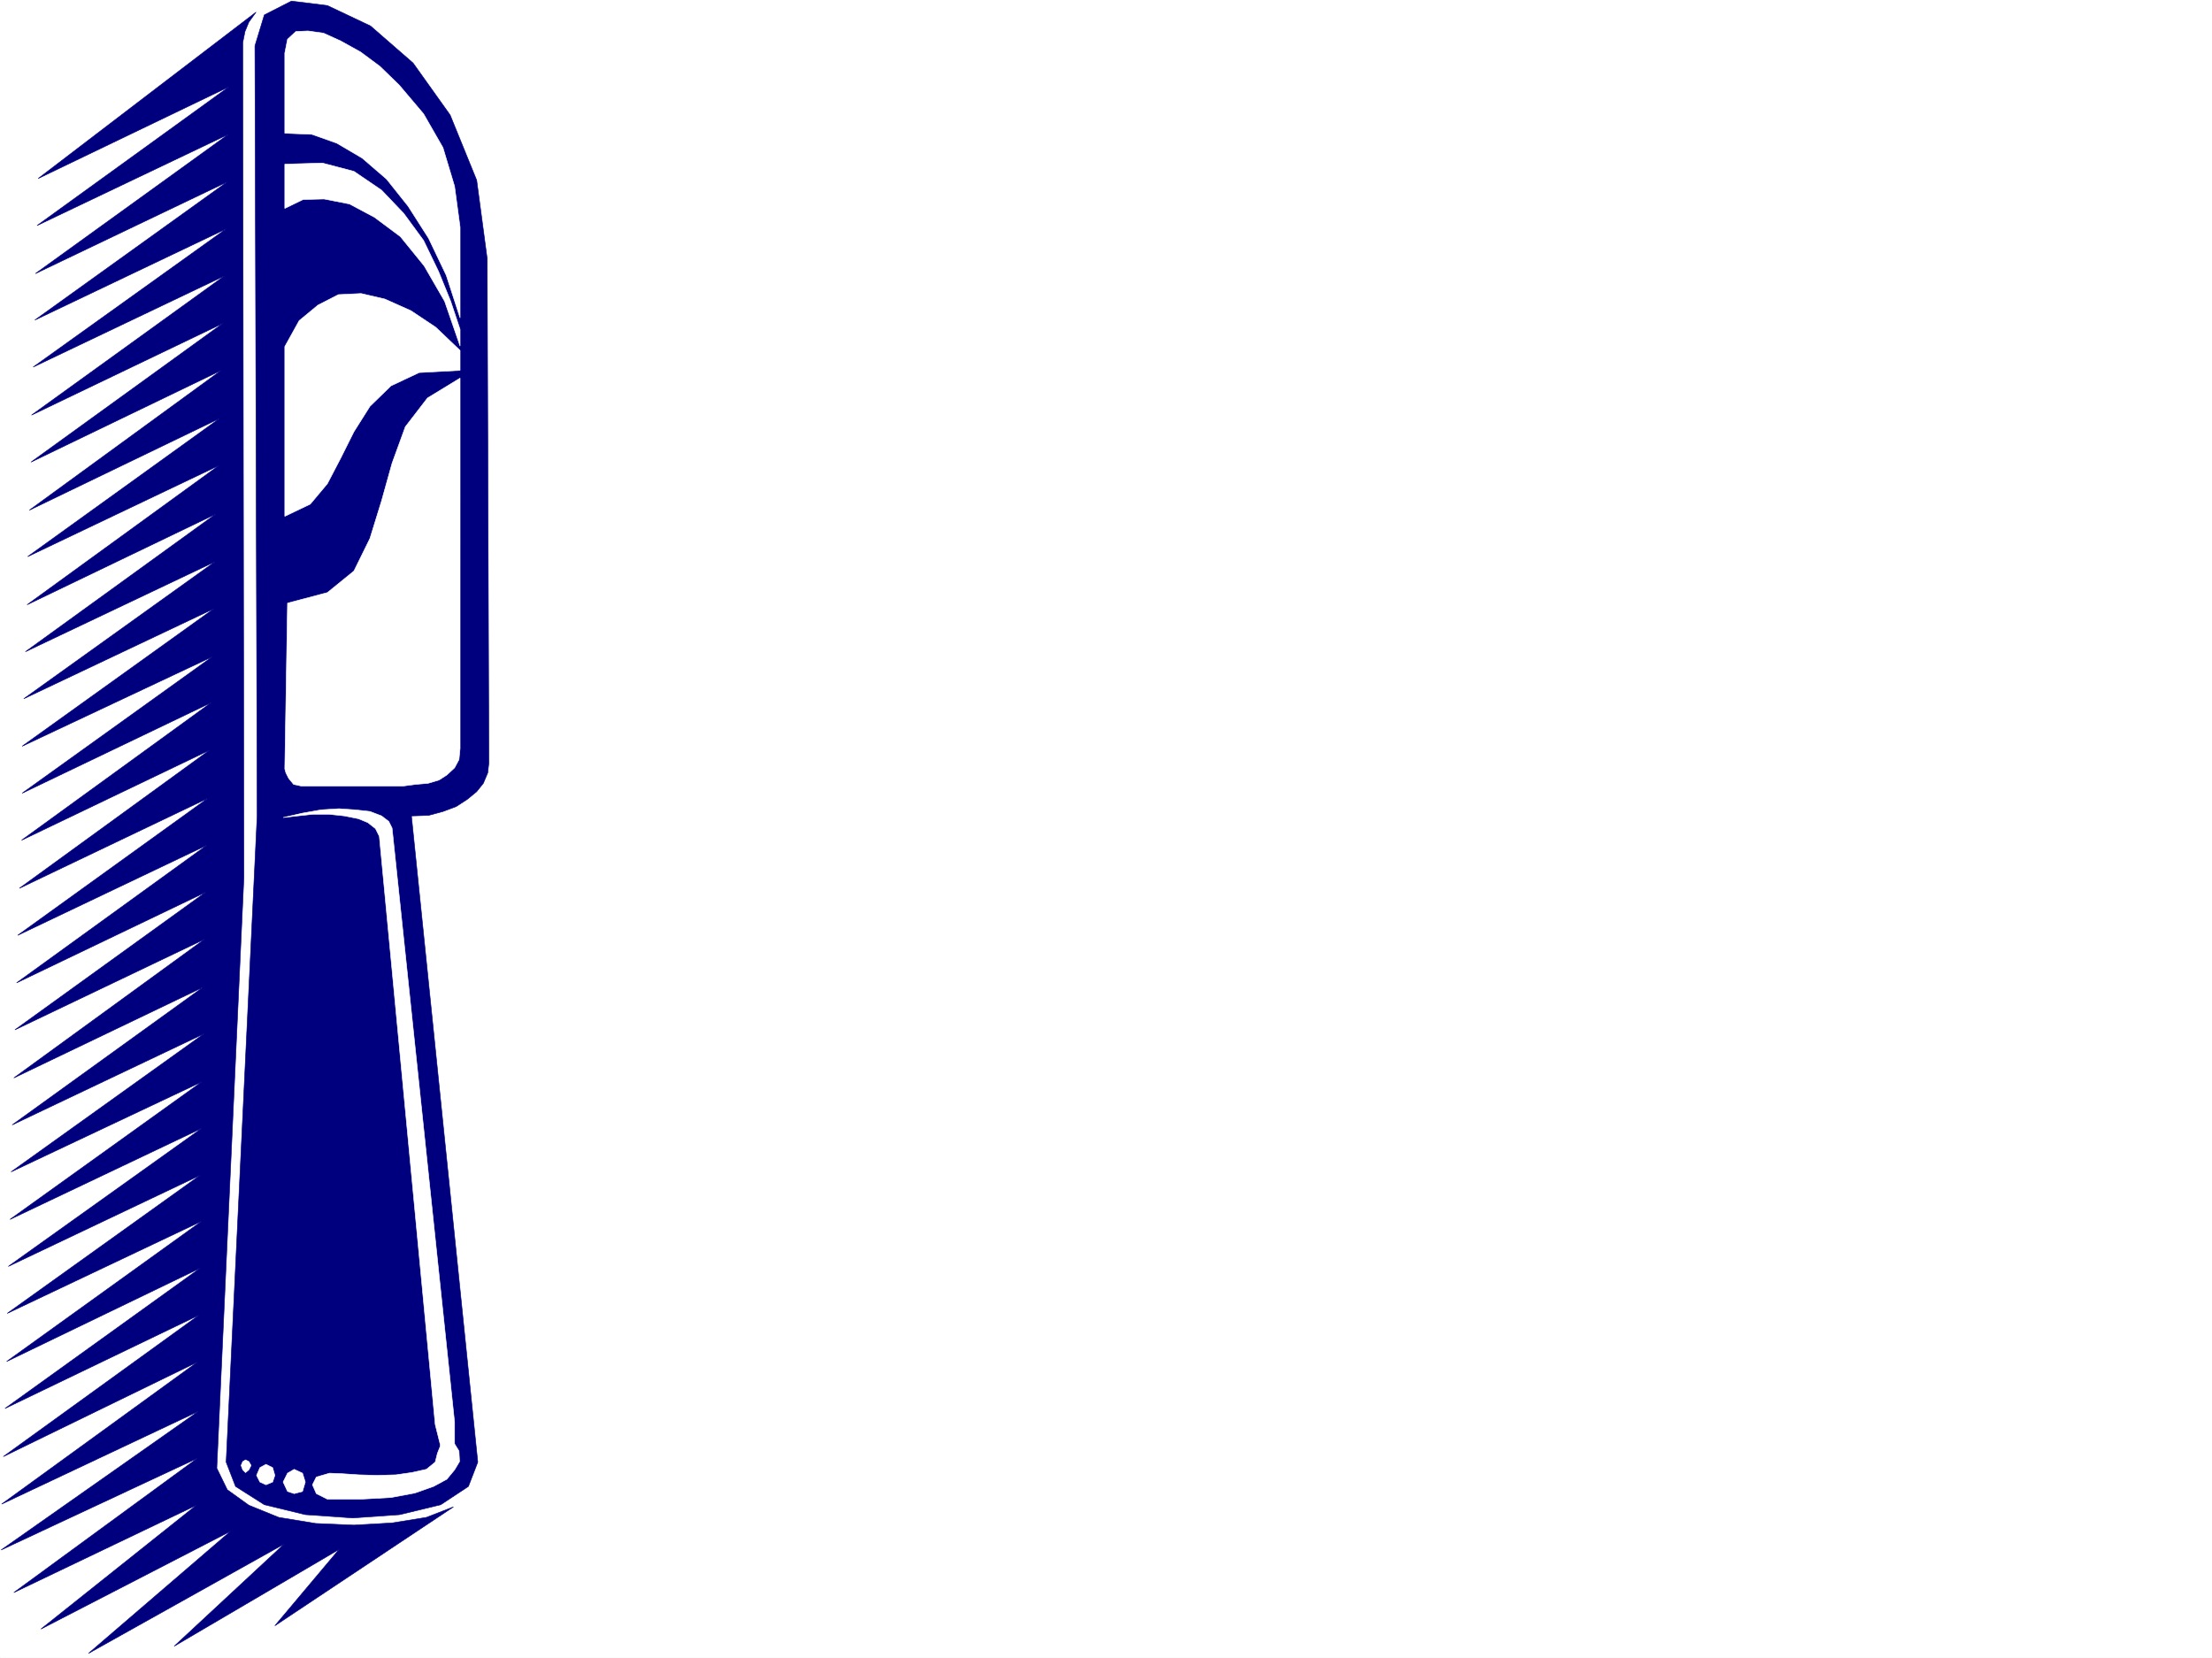
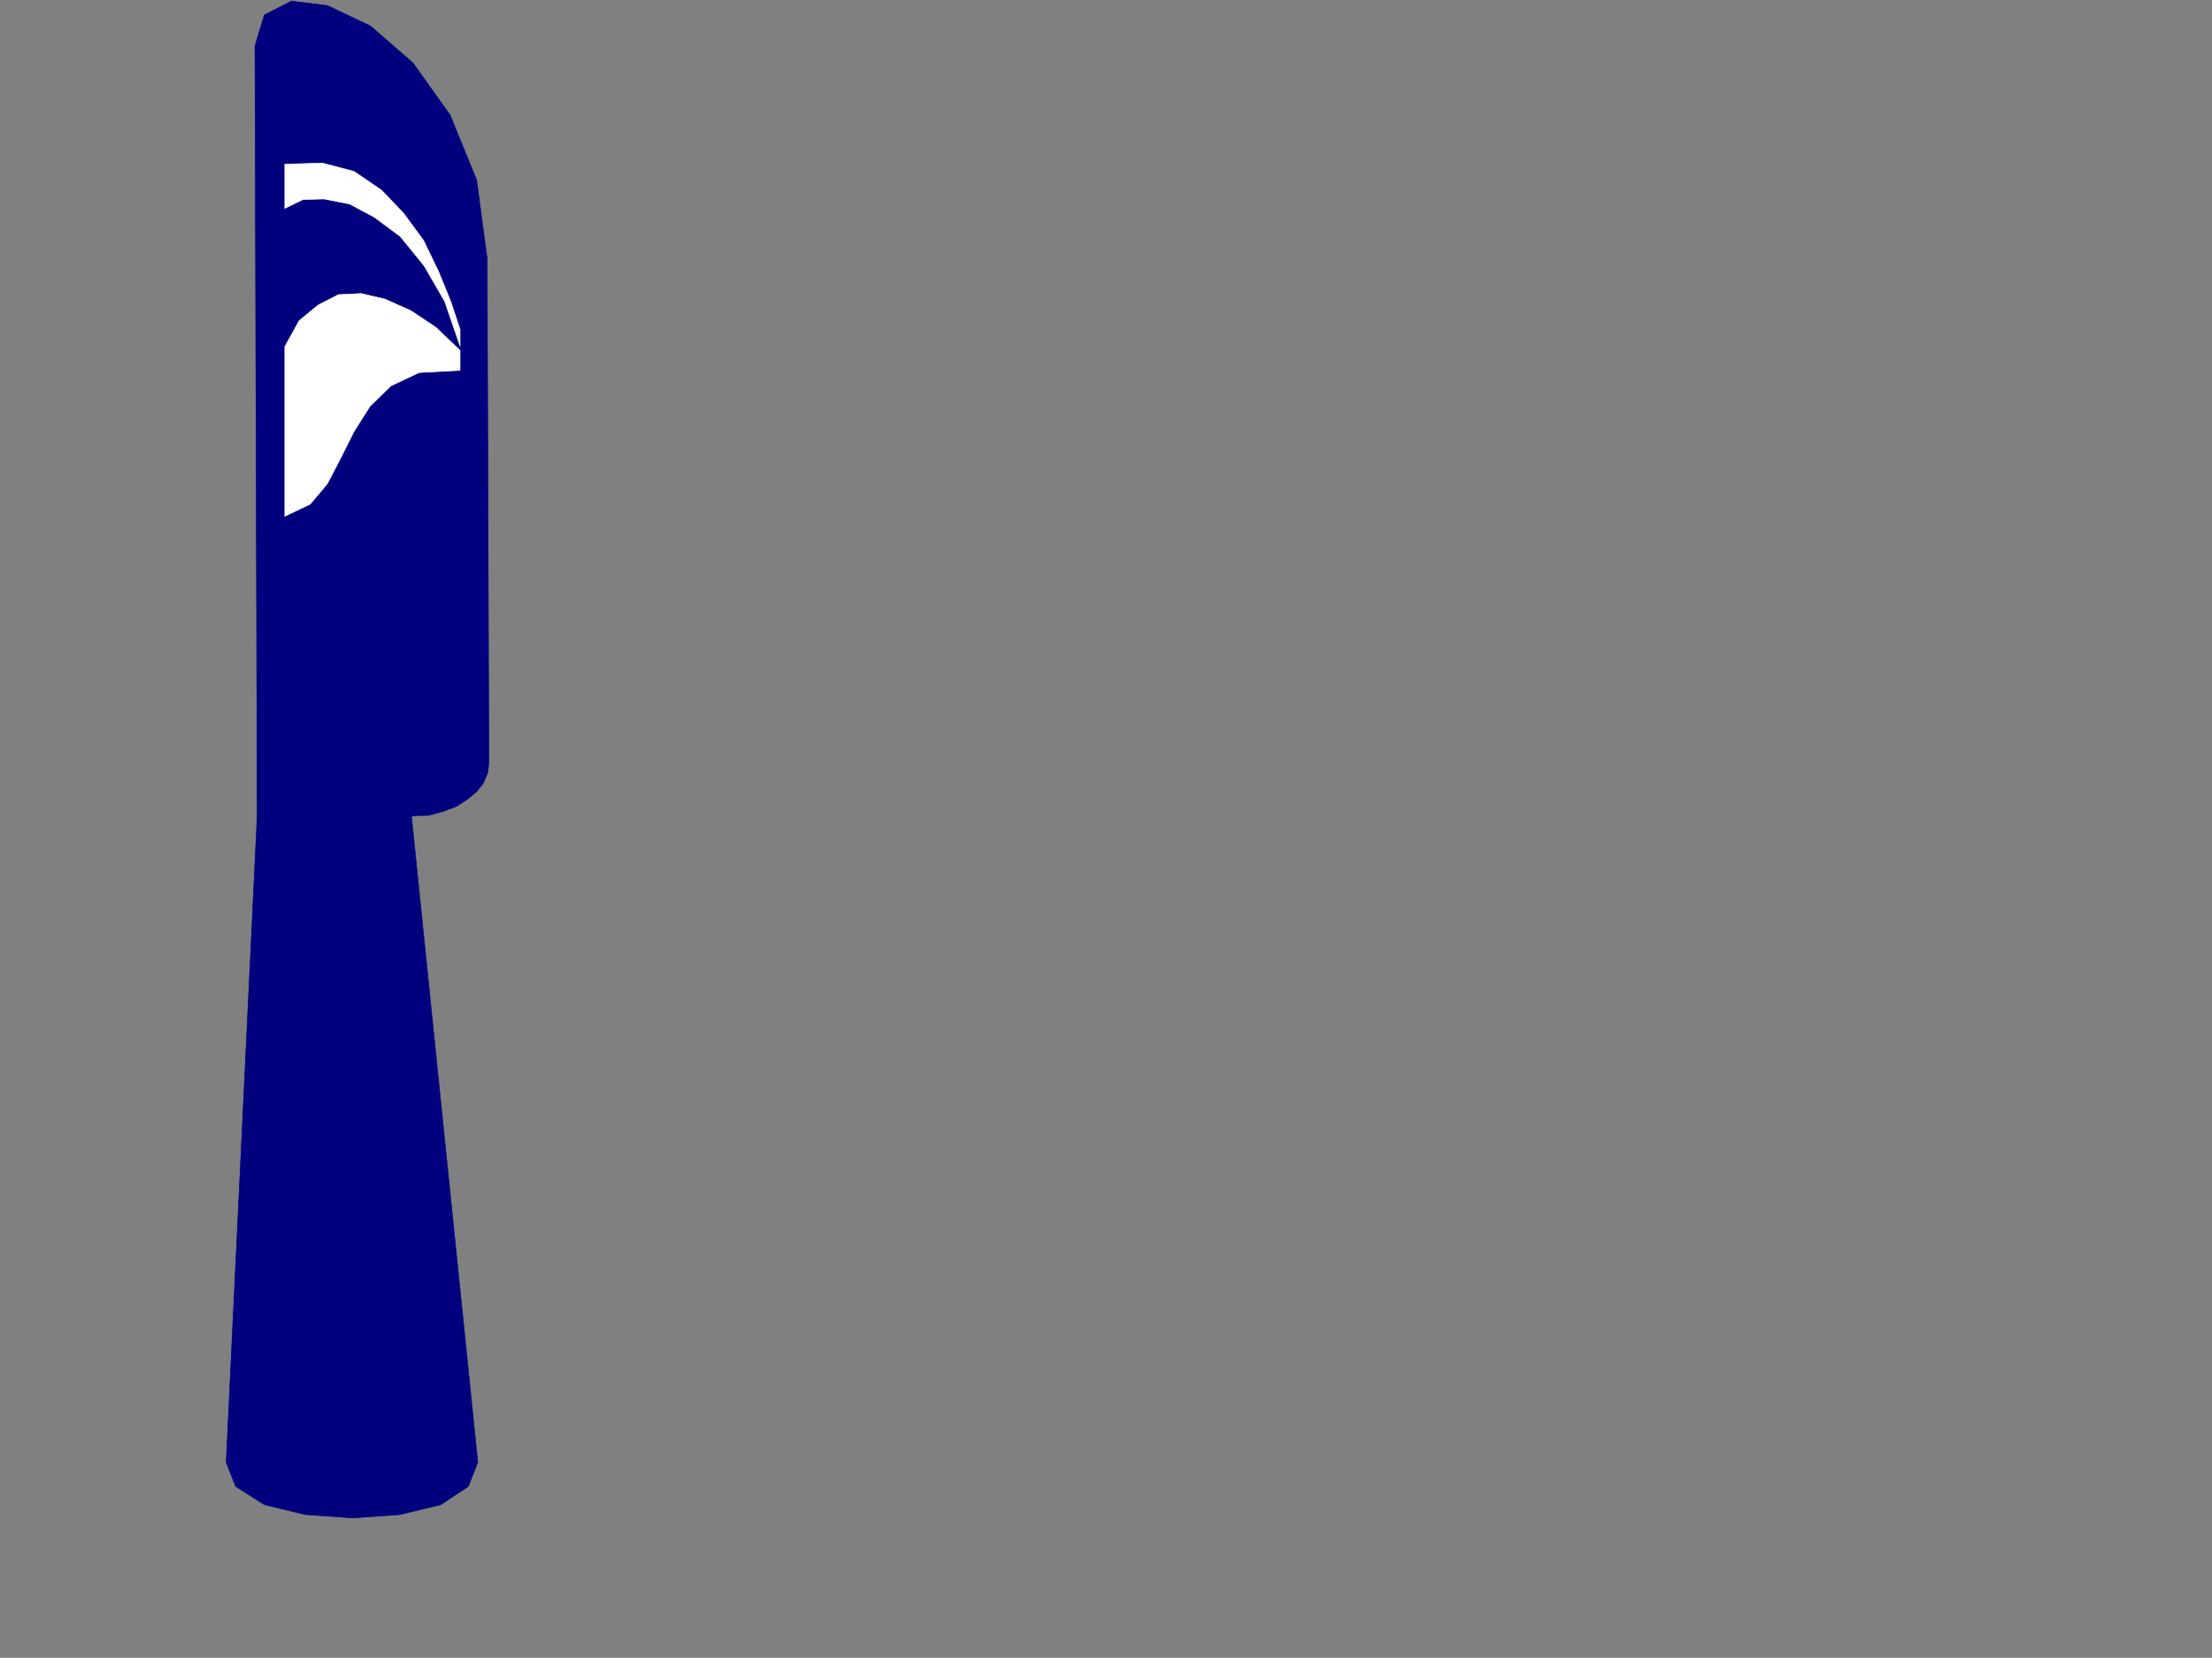
<svg xmlns="http://www.w3.org/2000/svg" width="2997.016" height="2246.297">
  <rect width="100%" height="100%" fill="#808080" stroke="none" />
  <defs>
    <clipPath id="a">
-       <path d="M0 0h2997v2244.137H0Zm0 0" />
-     </clipPath>
+       </clipPath>
  </defs>
-   <path fill="#fff" d="M0 2246.297h2997.016V0H0Zm0 0" />
  <g clip-path="url(#a)" transform="translate(0 2.16)">
-     <path fill="#fff" fill-rule="evenodd" stroke="#fff" stroke-linecap="square" stroke-linejoin="bevel" stroke-miterlimit="10" stroke-width=".743" d="M.742 2244.137h2995.531V-2.16H.743Zm0 0" />
+     <path fill="#fff" fill-rule="evenodd" stroke="#fff" stroke-linecap="square" stroke-linejoin="bevel" stroke-miterlimit="10" stroke-width=".743" d="M.742 2244.137V-2.16H.743Zm0 0" />
  </g>
  <path fill="#00007f" fill-rule="evenodd" stroke="#00007f" stroke-linecap="square" stroke-linejoin="bevel" stroke-miterlimit="10" stroke-width=".743" d="m345.41 62.168 12.746-41.953 36.715-18.73 48.68 6.023 58.453 27.683 57.672 50.204 50.207 70.417 35.972 88.368 14.23 106.351 2.27 683.117-1.527 13.489-5.98 14.234-8.993 11.219-12.75 10.48-14.972 9.735-17.988 6.726-19.47 5.278-23.226.742 89.89 875.605-12.706 32.926-37.457 24.75-55.485 13.45-63.656 4.495-64.433-4.496-55.446-13.449-38.984-24.75-12.746-32.926 41.996-875.605zm0 0" />
-   <path fill="#fff" fill-rule="evenodd" stroke="#fff" stroke-linecap="square" stroke-linejoin="bevel" stroke-miterlimit="10" stroke-width=".743" d="m621.887 1966.145-5.985-9.739-10.515-2.968-8.211 4.496-4.496 11.222-3.012 12-12.004 9.739-20.215 4.457-20.996 3.011-25.457.743-24.75-.743-22.441-1.488-17.242-.742-17.989 5.238-5.238 10.48 5.238 11.965 14.977 7.508h45.707l40.469-2.23 32.218-6.02 25.453-8.992 17.989-9.738 10.515-12.707 6.727-11.262zM408.36 1065.086h137.828l16.5-2.23 17.242-1.485 14.976-4.496 10.48-6.766 10.516-9.738 5.985-11.219 1.484-14.976V512.328l-44.184 26.977L549.2 578.25l-17.988 49.422-14.23 50.95-15.72 50.905-21.738 44.184-35.972 29.246-53.957 14.234-3.715 224.668 1.484 5.278 3.754 7.469 6.727 8.25zm0 0" />
  <path fill="#fff" fill-rule="evenodd" stroke="#fff" stroke-linecap="square" stroke-linejoin="bevel" stroke-miterlimit="10" stroke-width=".743" d="M385.879 699.578v-229.95l19.473-35.187 25.453-20.996 27.722-14.234 30.73-1.484 32.22 7.507 35.23 15.715 33.703 22.485 32.961 31.437v26.977l-55.445 2.972-38.2 17.985-28.464 27.722-21.739 34.45-17.988 35.968-17.984 34.45-23.227 27.722zm0-417.199V222.44l50.945-1.488 42.7 11.223 37.456 25.492 29.989 31.437 26.941 36.715 20.254 41.953 16.461 40.43 12.746 38.203v22.48l-20.957-60.683-27.723-47.937-32.218-39.684-35.227-26.238-33.707-17.946-34.484-6.765-28.465.742zm0 0" />
-   <path fill="#fff" fill-rule="evenodd" stroke="#fff" stroke-linecap="square" stroke-linejoin="bevel" stroke-miterlimit="10" stroke-width=".743" d="M385.879 180.523V71.906l3.715-18.73 11.258-10.477 16.5-.746 20.96 2.973 23.223 10.52 26.98 14.972 26.235 19.473 26.2 25.453 32.96 38.945 26.235 45.707 15.757 52.434 7.47 55.406v122.852l-18.731-57.672-23.965-50.207-27.723-43.438-29.207-36.676-33.004-28.465-34.445-20.253-33.703-11.965Zm12.707 1810.372 11.262 5.238 3.754 11.965-3.754 12.746-11.262 2.972-8.992-2.972-5.985-12.746 5.985-11.965zm-38.203-6.766 8.996 4.496 3.008 10.48-3.008 8.993-8.996 3.754-8.25-3.754-4.496-8.993 4.496-10.48zm-27.719-5.981 4.496 2.227 3.012 5.242-3.012 6.02-4.496 3.715-3.754-3.715-2.23-6.02 2.23-5.242zm50.946-870.367 26.238-5.98 25.453-4.5 24.008-1.485 21.699 1.485 20.254 2.23 15.718 6.02 9.735 7.469 4.496 8.996 84.691 805.183v28.465l-8.25 12.004-10.476-7.508-7.508-29.95-75.7-796.937-5.238-10.515-10.48-8.211-12.746-5.242-18.727-3.754-20.96-2.266h-21.739l-20.996 2.266zm0 0" />
-   <path fill="#00007f" fill-rule="evenodd" stroke="#00007f" stroke-linecap="square" stroke-linejoin="bevel" stroke-miterlimit="10" stroke-width=".743" d="M51.691 241.91 346.895 16.46l-9.735 13.49-5.242 12.75-3.008 14.972v12.746l1.524 1118.262-36.715 800.687 14.234 29.211 29.207 20.996 40.469 16.461 50.203 8.25 51.691 2.227 51.688-2.969 46.453-7.508 36.715-14.234-241.992 161.055 86.922-103.38-223.301 131.102 149.129-138.57-265.258 148.305 192.57-165.551-257.004 132.59 210.551-167.778L18.73 2157.891l248.754-182.012-266 124.34 267.485-187.992L2.23 2038.047l265.254-192.488L4.496 1973.652l265.215-191.746L6.727 1908.473l264.511-190.223L8.992 1844.816l264.473-190.261-263.73 125.082 261.503-187.25L11.223 1715.98l262.242-187.25-259.977 123.598 259.977-186.508-258.488 122.07 261.5-187.25L16.5 1524.235l258.492-186.507L18.73 1460.582l258.489-187.996-257.004 122.816 258.488-186.507-256.219 122.851 257.746-186.508-256.261 122.11 257.746-185.762-255.48 122.07 257.75-187.25-254.778 122.11 257.004-186.508L29.949 1074.82 287.7 889.84 29.95 1011.164 289.965 824.66 32.219 946.766l259.234-185.762-257.008 122.07 257.75-186.508-255.48 122.852L296.69 630.684 37.457 754.238l260.016-187.25-257.746 124.34 259.976-189.48-257.75 124.34L301.93 438.156 42.695 562.492 304.2 373.758 44.965 497.352l261.46-187.25-259.23 123.597L307.953 246.41 47.937 370.746l261.5-188.734L50.204 305.605 310.18 117.613Zm0 0" />
</svg>